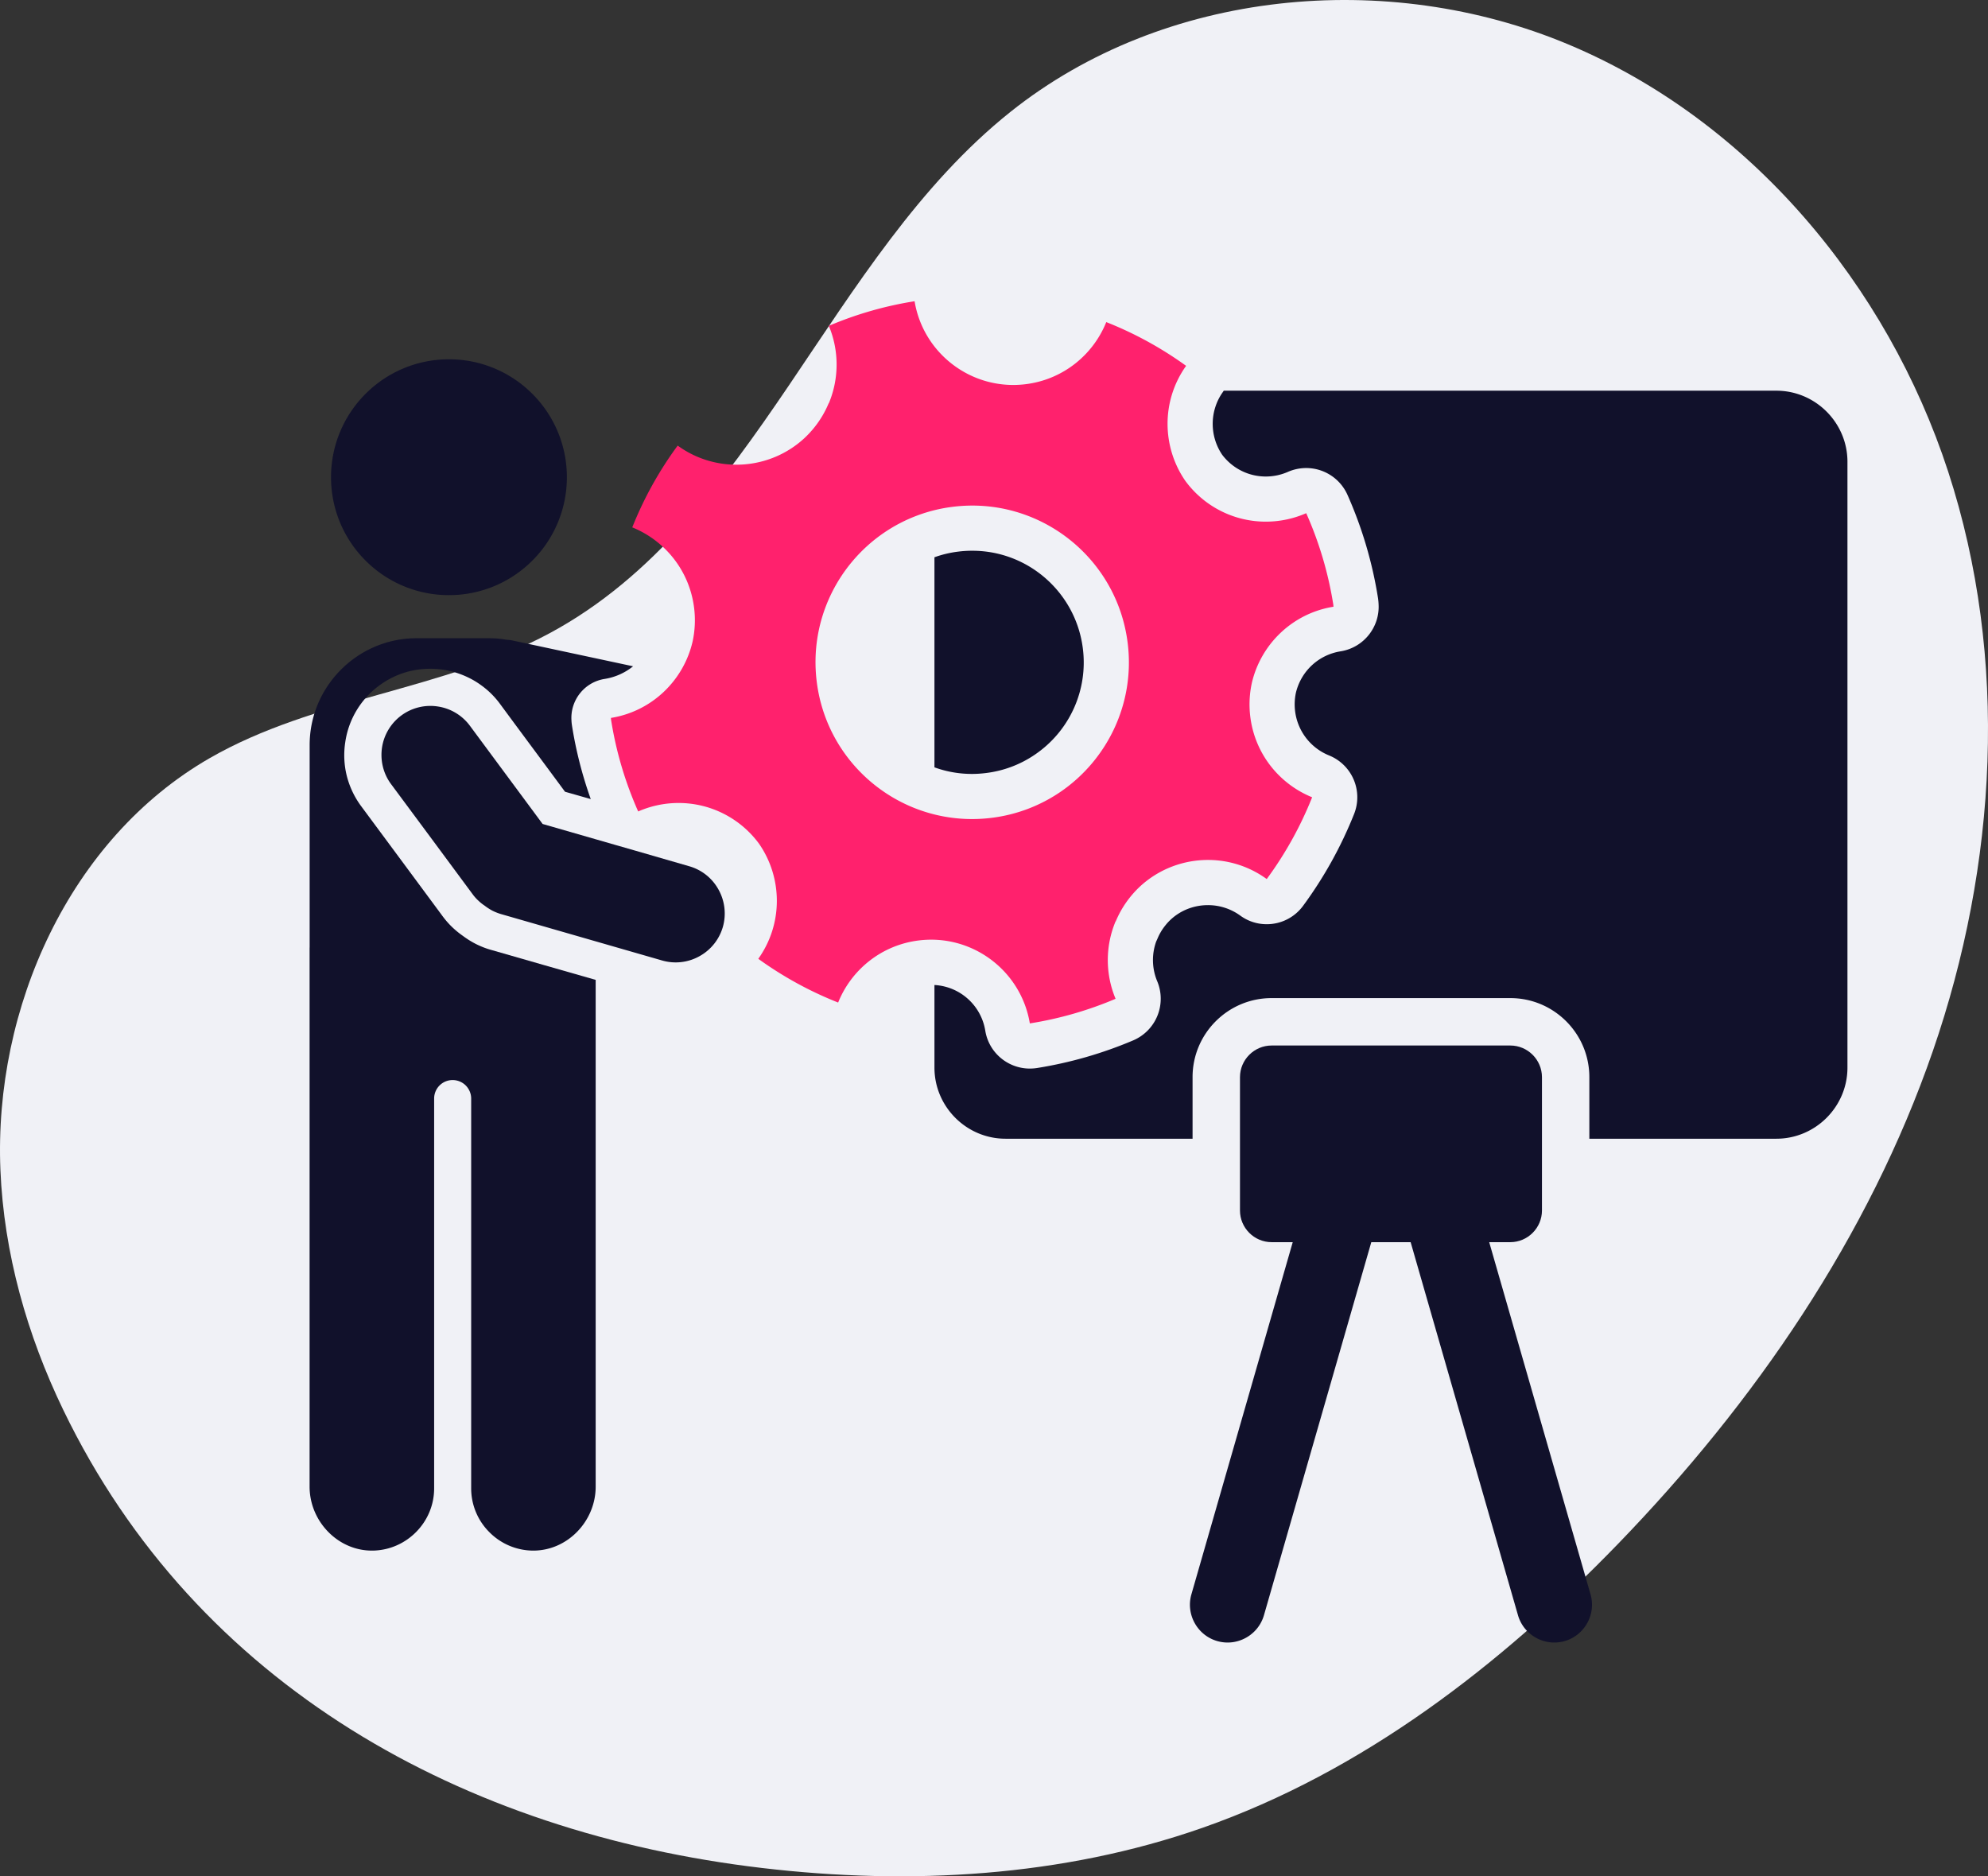
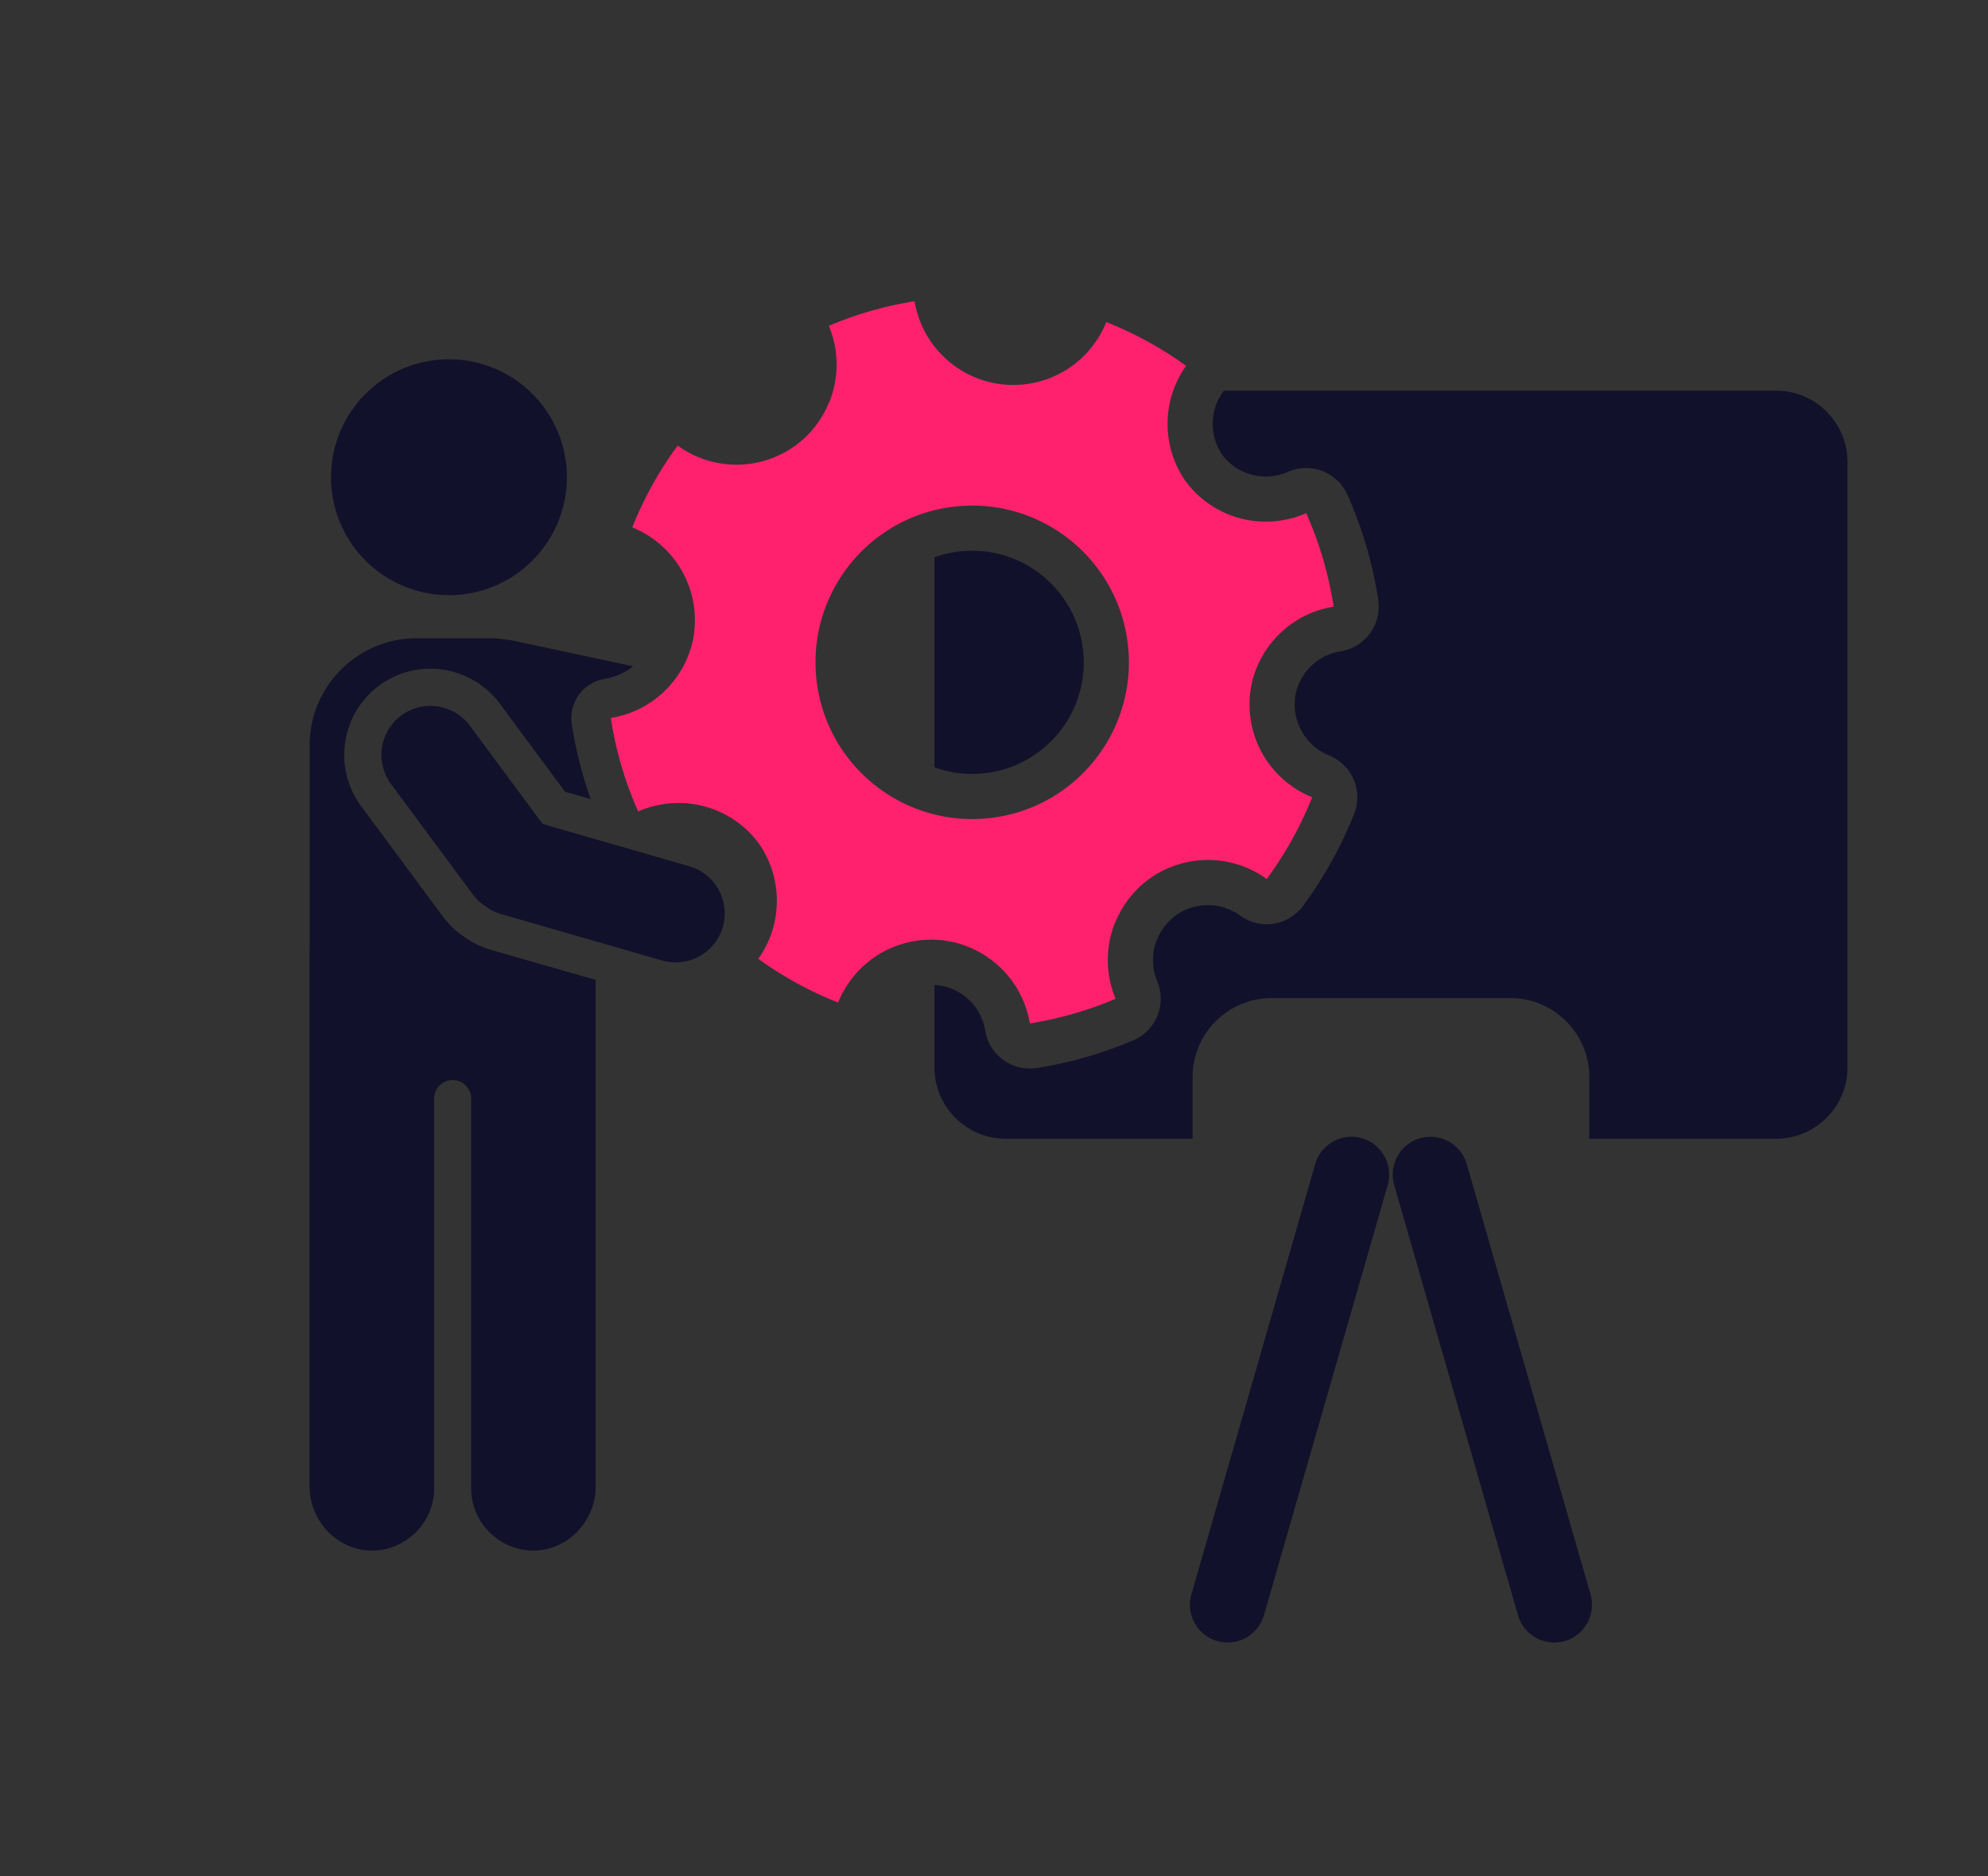
<svg xmlns="http://www.w3.org/2000/svg" width="446.575" height="421.451" viewBox="0 0 334.931 316.088">
  <rect x="0" y="0" width="334.931" height="316.088" fill="#333333" stroke="none" />
  <g data-name="Layer">
    <clipPath id="a">
      <path transform="matrix(1 0 0 -1 0 316.088)" d="M0 316.088h334.931V0H0z" />
    </clipPath>
    <g clip-path="url(#a)">
-       <path d="M.068 197.044c-1.118-27.237 11.637-55.739 35.268-69.329 17.703-10.18 39.388-11.388 57.356-21.09 34.634-18.705 46.772-63.227 77.54-87.774C196.12-1.802 233.675-5.316 264.219 7.48c30.543 12.794 53.738 40.492 64.003 71.975 10.267 31.485 8.236 66.28-2.574 97.582-10.81 31.301-30.024 59.262-53.054 83.058-19.83 20.488-43.075 38.393-69.983 47.82-23.646 8.284-49.326 9.71-74.21 6.778-50.236-5.915-95.256-30.604-117.733-77.15C4.557 224.893.646 211.12.067 197.044" fill="#f0f1f6" />
      <path d="M174.374 127.115a18.557 18.557 0 0 1-8.276 3.115 18.496 18.496 0 0 1-8.665-.959V93.88a18.359 18.359 0 0 1 4.053-.957 18.127 18.127 0 0 1 2.336-.141c9.454 0 17.46 7.089 18.618 16.503a18.744 18.744 0 0 1-8.066 17.829" fill="#11112b" />
      <path d="M311.252 77.798v102.057c0 6.59-5.39 11.98-11.979 11.98h-31.507v-10.383c0-7.338-5.97-13.307-13.308-13.307h-40.23c-7.339 0-13.309 5.97-13.309 13.307v10.383h-31.507c-6.588 0-11.979-5.39-11.979-11.98V165.94a9.175 9.175 0 0 1 8.565 7.707c.61 3.723 3.834 6.37 7.498 6.37.39 0 .798-.03 1.197-.09a69.569 69.569 0 0 0 16.233-4.663 7.623 7.623 0 0 0 4.043-9.944 9.264 9.264 0 0 1-.18-6.708c.07-.15.141-.299.21-.459a8.95 8.95 0 0 1 1.298-2.207c.28-.359.59-.698.92-1.007 1.685-1.578 3.931-2.456 6.298-2.456a9.25 9.25 0 0 1 5.43 1.756 7.517 7.517 0 0 0 4.463 1.458 7.578 7.578 0 0 0 6.13-3.095 69.471 69.471 0 0 0 8.595-15.474 7.604 7.604 0 0 0-4.213-9.862 9.26 9.26 0 0 1-5.73-7.488 9.396 9.396 0 0 1 .13-3.035c.87-3.673 3.823-6.429 7.547-7.018 3.893-.629 6.628-4.103 6.39-7.966-.01-.3-.04-.6-.08-.909a69.572 69.572 0 0 0-5.162-17.49 7.613 7.613 0 0 0-6.958-4.512 7.73 7.73 0 0 0-3.055.638 9.298 9.298 0 0 1-3.744.79 9.156 9.156 0 0 1-5.61-1.908A9.177 9.177 0 0 1 205.9 76.6c-2.156-3.195-2.116-7.417.121-10.552.05-.08.11-.149.15-.229h93.102c6.588 0 11.98 5.39 11.98 11.98" fill="#11112b" />
-       <path d="M254.45 209.262h-40.21c-2.934 0-5.333-2.4-5.333-5.333v-22.463c0-2.933 2.399-5.333 5.333-5.333h40.21c2.934 0 5.333 2.4 5.333 5.333v22.463c0 2.933-2.4 5.333-5.333 5.333" fill="#11112b" />
      <path d="M205.075 276.463c-3.361-.967-5.32-4.509-4.353-7.87l20.858-72.486c.968-3.362 4.509-5.32 7.87-4.353 3.36.967 5.32 4.51 4.354 7.87l-20.858 72.486c-.968 3.362-4.51 5.321-7.871 4.353M263.615 276.463c3.36-.967 5.32-4.509 4.353-7.87l-20.858-72.486c-.968-3.362-4.51-5.32-7.87-4.353-3.361.967-5.32 4.51-4.354 7.87l20.859 72.486c.967 3.362 4.509 5.321 7.87 4.353M96.278 121.354c.009.266.038.532.075.799a68.434 68.434 0 0 0 3.176 12.465l-1.76-.504-2.575-.732-2.938-3.974-2.948-3.975-2.558-3.451-2.548-3.452a14.208 14.208 0 0 0-3.242-3.166 13.608 13.608 0 0 0-1.931-1.16 15.114 15.114 0 0 0-2.082-.847 14.472 14.472 0 0 0-2.187-.523 14.815 14.815 0 0 0-2.253-.171c-1.57 0-3.09.238-4.545.713a14.51 14.51 0 0 0-4.08 2.12 14.404 14.404 0 0 0-5.714 9.537c-.295 1.922-.2 3.842.256 5.668a14.595 14.595 0 0 0 2.425 5.115l6.875 9.28 6.874 9.29c.466.627.99 1.227 1.55 1.769a14.99 14.99 0 0 0 1.845 1.512c.228.17.466.34.704.494.237.162.484.314.73.457.515.303 1.047.57 1.589.798.552.238 1.113.437 1.694.599l8.804 2.529 8.805 2.52.038.019v85.367c0 2.919-1.198 5.629-3.12 7.596-1.93 1.979-4.582 3.205-7.501 3.177a10.442 10.442 0 0 1-7.312-3.13 10.405 10.405 0 0 1-3.042-7.358V185.07c0-.856-.353-1.636-.914-2.206a3.144 3.144 0 0 0-2.206-.913 3.114 3.114 0 0 0-3.12 3.119v65.665c0 2.862-1.158 5.458-3.041 7.359-1.874 1.893-4.46 3.09-7.312 3.129-2.92.038-5.581-1.198-7.502-3.167-1.93-1.968-3.128-4.687-3.128-7.606v-90.816l.009-.01V125.52c0-4.954 2.025-9.452 5.287-12.714 3.26-3.261 7.759-5.286 12.713-5.286h12.179c.514 0 1.018.019 1.522.057.495.048.989.114 1.473.2.19.01.38.028.572.048.189.028.38.066.57.104l13.189 2.823 6.988 1.494a10.15 10.15 0 0 1-4.792 2.13c-3.414.542-5.801 3.594-5.591 6.979M75.637 100.261a19.809 19.809 0 0 0 14.048-5.818 19.805 19.805 0 0 0 5.82-14.048 19.8 19.8 0 0 0-5.82-14.048 19.801 19.801 0 0 0-14.048-5.819 19.805 19.805 0 0 0-14.048 5.82 19.803 19.803 0 0 0-5.818 14.047 19.808 19.808 0 0 0 5.818 14.048 19.812 19.812 0 0 0 14.048 5.818" fill="#11112b" />
      <path d="M121.788 156.145a8.238 8.238 0 0 1-3.946 4.944 8.217 8.217 0 0 1-6.276.723l-13.568-3.908-13.568-3.907a8.673 8.673 0 0 1-1.474-.581 9.118 9.118 0 0 1-1.294-.836 7.87 7.87 0 0 1-1.084-.866 7.228 7.228 0 0 1-.94-1.055l-6.875-9.29-6.884-9.281c-1.35-1.825-1.826-4.041-1.522-6.132a8.248 8.248 0 0 1 3.252-5.42 8.228 8.228 0 0 1 6.133-1.521 8.236 8.236 0 0 1 5.42 3.242l6.133 8.282 6.123 8.272 12.351 3.557.533.152 2.842.817 8.977 2.596a8.183 8.183 0 0 1 4.935 3.937 8.271 8.271 0 0 1 .732 6.275" fill="#11112b" />
      <path d="M167.025 137.783c-14.474 1.782-27.651-8.508-29.43-22.984-1.247-10.141 3.433-19.646 11.324-25.04a26.262 26.262 0 0 1 11.643-4.385c14.474-1.782 27.65 8.508 29.43 22.984 1.247 10.14-3.433 19.645-11.323 25.039a26.27 26.27 0 0 1-11.644 4.386m43.613-17.095a16.85 16.85 0 0 1 .263-5.611c1.505-6.528 6.835-11.757 13.765-12.866l-.032-.181.022-.004a61.47 61.47 0 0 0-4.591-15.572c-5.441 2.39-11.985 1.824-17.04-2.045a16.85 16.85 0 0 1-3.312-3.382c-3.965-5.712-4.092-13.491.119-19.395a61.62 61.62 0 0 0-13.453-7.37c-2.213 5.515-7.28 9.688-13.596 10.463-9.01 1.109-17.231-5.108-18.697-13.977a61.445 61.445 0 0 0-14.448 4.146 16.899 16.899 0 0 1-.003 13.054l-.014-.035a16.84 16.84 0 0 1-2.362 4.016 16.958 16.958 0 0 1-1.668 1.82c-5.828 5.454-14.827 6.107-21.418 1.318a61.725 61.725 0 0 0-7.651 13.776c5.508 2.23 9.666 7.31 10.427 13.625a16.85 16.85 0 0 1-.263 5.61c-1.505 6.529-6.835 11.759-13.765 12.868l.032.18-.022.005a61.429 61.429 0 0 0 4.59 15.572c5.442-2.391 11.986-1.824 17.04 2.045a16.85 16.85 0 0 1 3.313 3.382c3.965 5.712 4.092 13.49-.12 19.395a61.598 61.598 0 0 0 13.454 7.369c2.213-5.515 7.28-9.687 13.596-10.463 9.01-1.108 17.23 5.109 18.698 13.978a61.452 61.452 0 0 0 14.447-4.147 16.896 16.896 0 0 1 .003-13.053l.014.035a16.873 16.873 0 0 1 2.362-4.016 16.978 16.978 0 0 1 1.668-1.822c5.829-5.452 14.827-6.105 21.418-1.316a61.771 61.771 0 0 0 7.65-13.777c-5.507-2.23-9.665-7.31-10.426-13.625" fill="#ff216d" />
    </g>
  </g>
</svg>